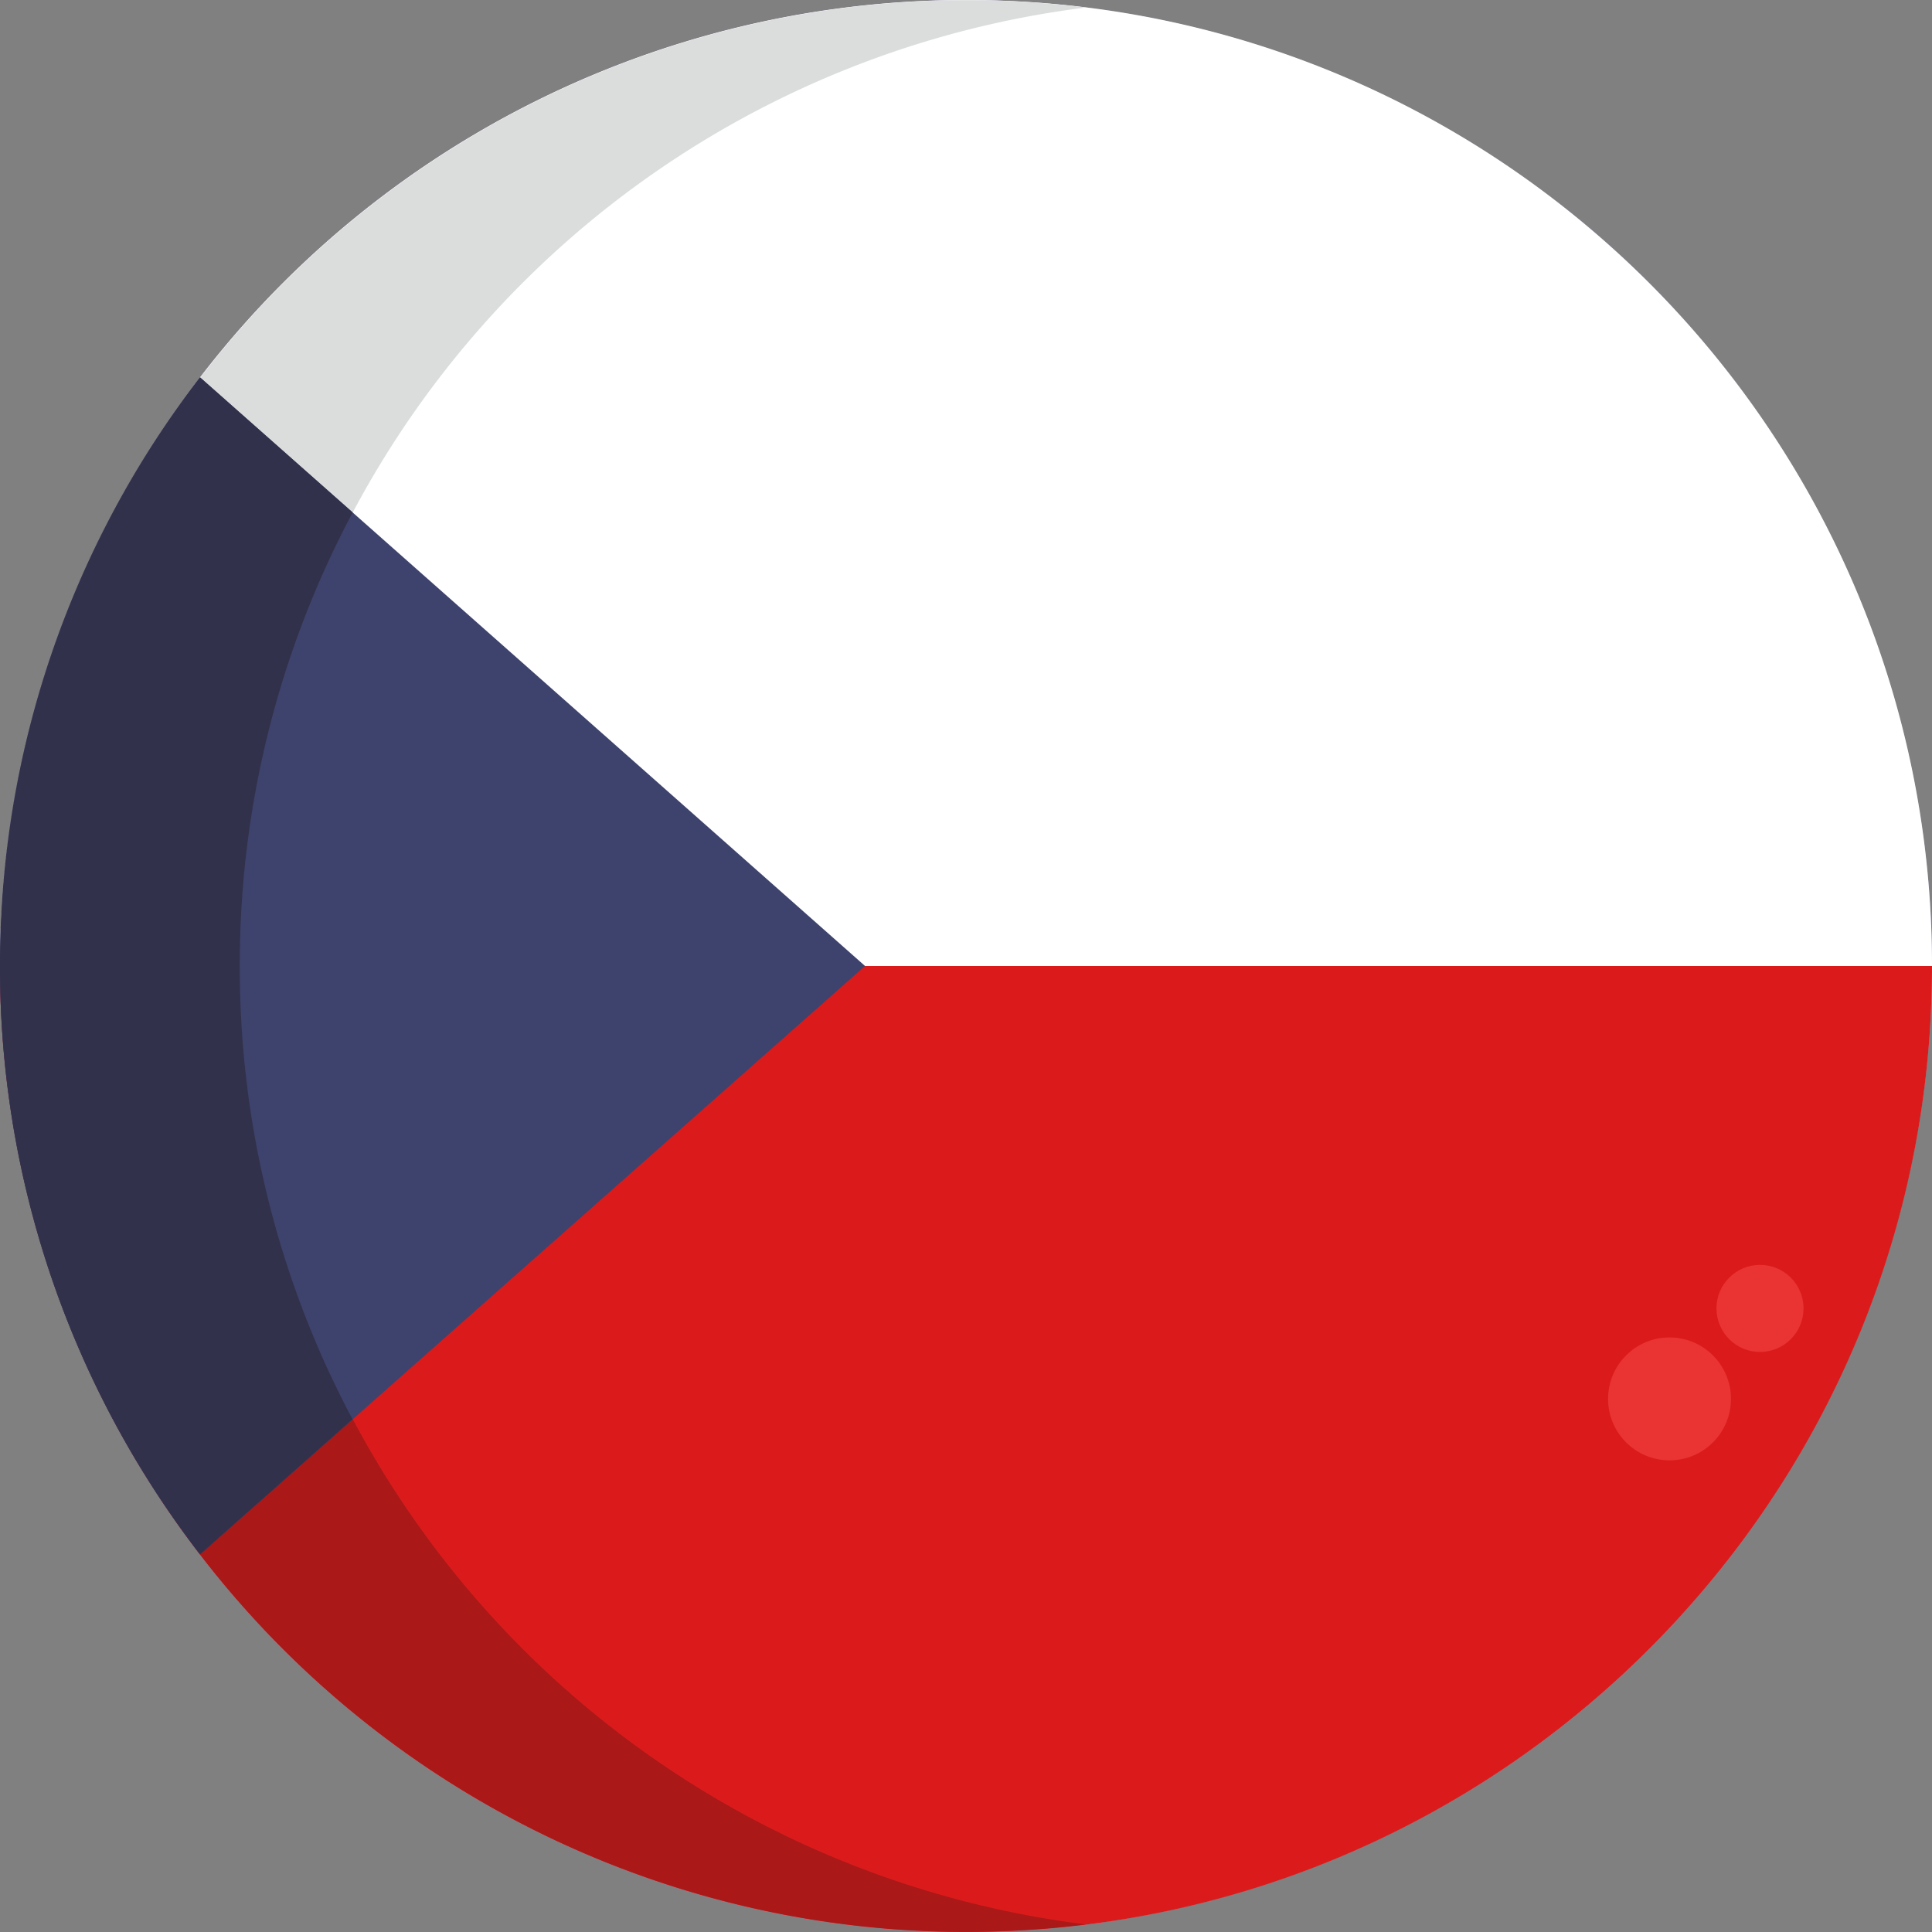
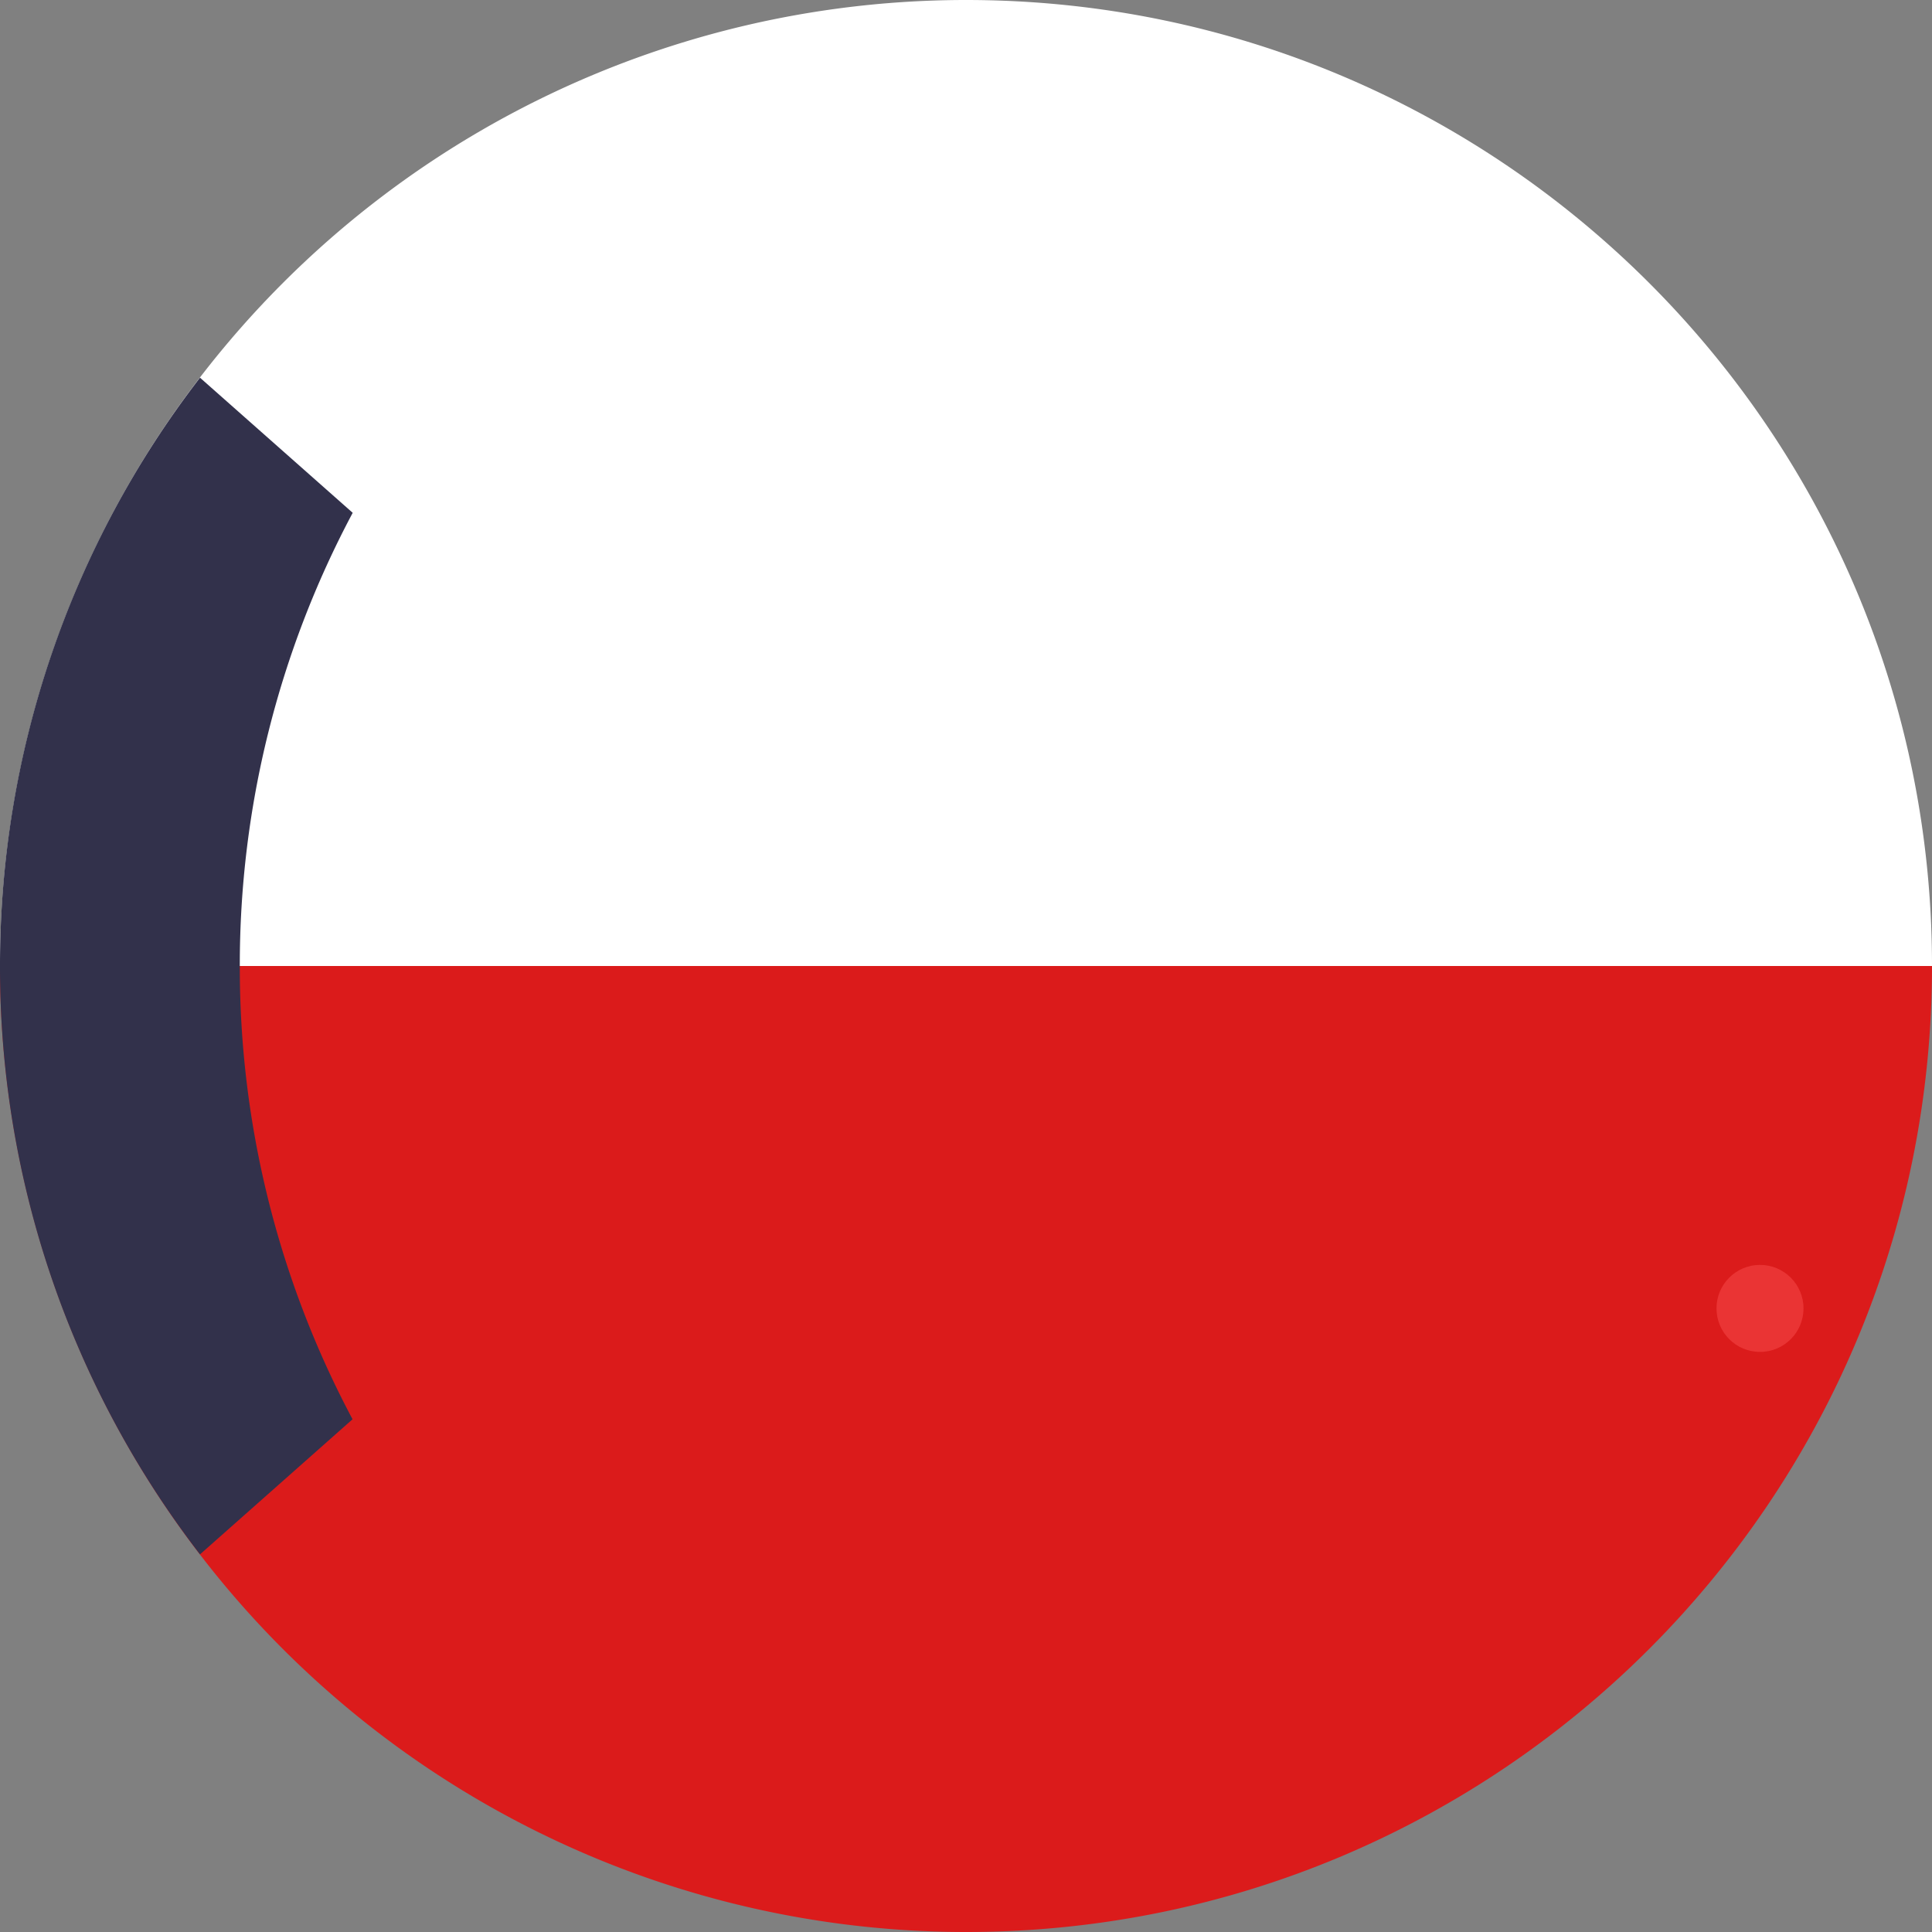
<svg xmlns="http://www.w3.org/2000/svg" viewBox="0 0 512 512">
  <rect x="0" y="0" width="512" height="512" fill="#808080" stroke="none" />
  <g id="BULINE">
-     <circle cx="256" cy="256" fill="#a99bd4" r="256" />
-   </g>
+     </g>
  <g id="Icons">
    <path d="m512 255.91v.09c0 141.38-114.62 256-256 256a256 256 0 0 1 -256-256v-.09z" fill="#db1b1b" />
    <path d="m512 255.91v.09h-512v-.09a256 256 0 0 1 256-255.91c141.35 0 256 114.56 256 255.91z" fill="#fff" />
-     <path d="m287.76 510a256 256 0 0 1 -287.76-254v-.09h63.55v.09a256 256 0 0 0 224.21 254z" fill="#aa1818" />
-     <path d="m287.76 2a255.86 255.86 0 0 0 -224.21 254h-63.55v-.09a256.13 256.13 0 0 1 287.76-253.91z" fill="#dbdddd" />
-     <path d="m229.25 256-176.25 155.93a254.88 254.88 0 0 1 -53-155.93v-.09a254.91 254.91 0 0 1 53-155.91l176.15 155.91z" fill="#3e436d" />
-     <path d="m63.55 256a254.74 254.74 0 0 0 29.88 120.12l-40.43 35.81a254.88 254.88 0 0 1 -53-155.93v-.09a254.91 254.91 0 0 1 53-155.91l40.47 35.81a254.74 254.74 0 0 0 -29.92 120.1z" fill="#32314b" />
+     <path d="m63.55 256a254.74 254.74 0 0 0 29.88 120.12l-40.43 35.81a254.88 254.88 0 0 1 -53-155.93a254.91 254.91 0 0 1 53-155.91l40.47 35.81a254.74 254.74 0 0 0 -29.92 120.1z" fill="#32314b" />
    <g fill="#ea3434">
-       <circle cx="442.44" cy="370.72" r="16.28" />
      <circle cx="466.42" cy="346.74" r="11.53" />
    </g>
  </g>
</svg>